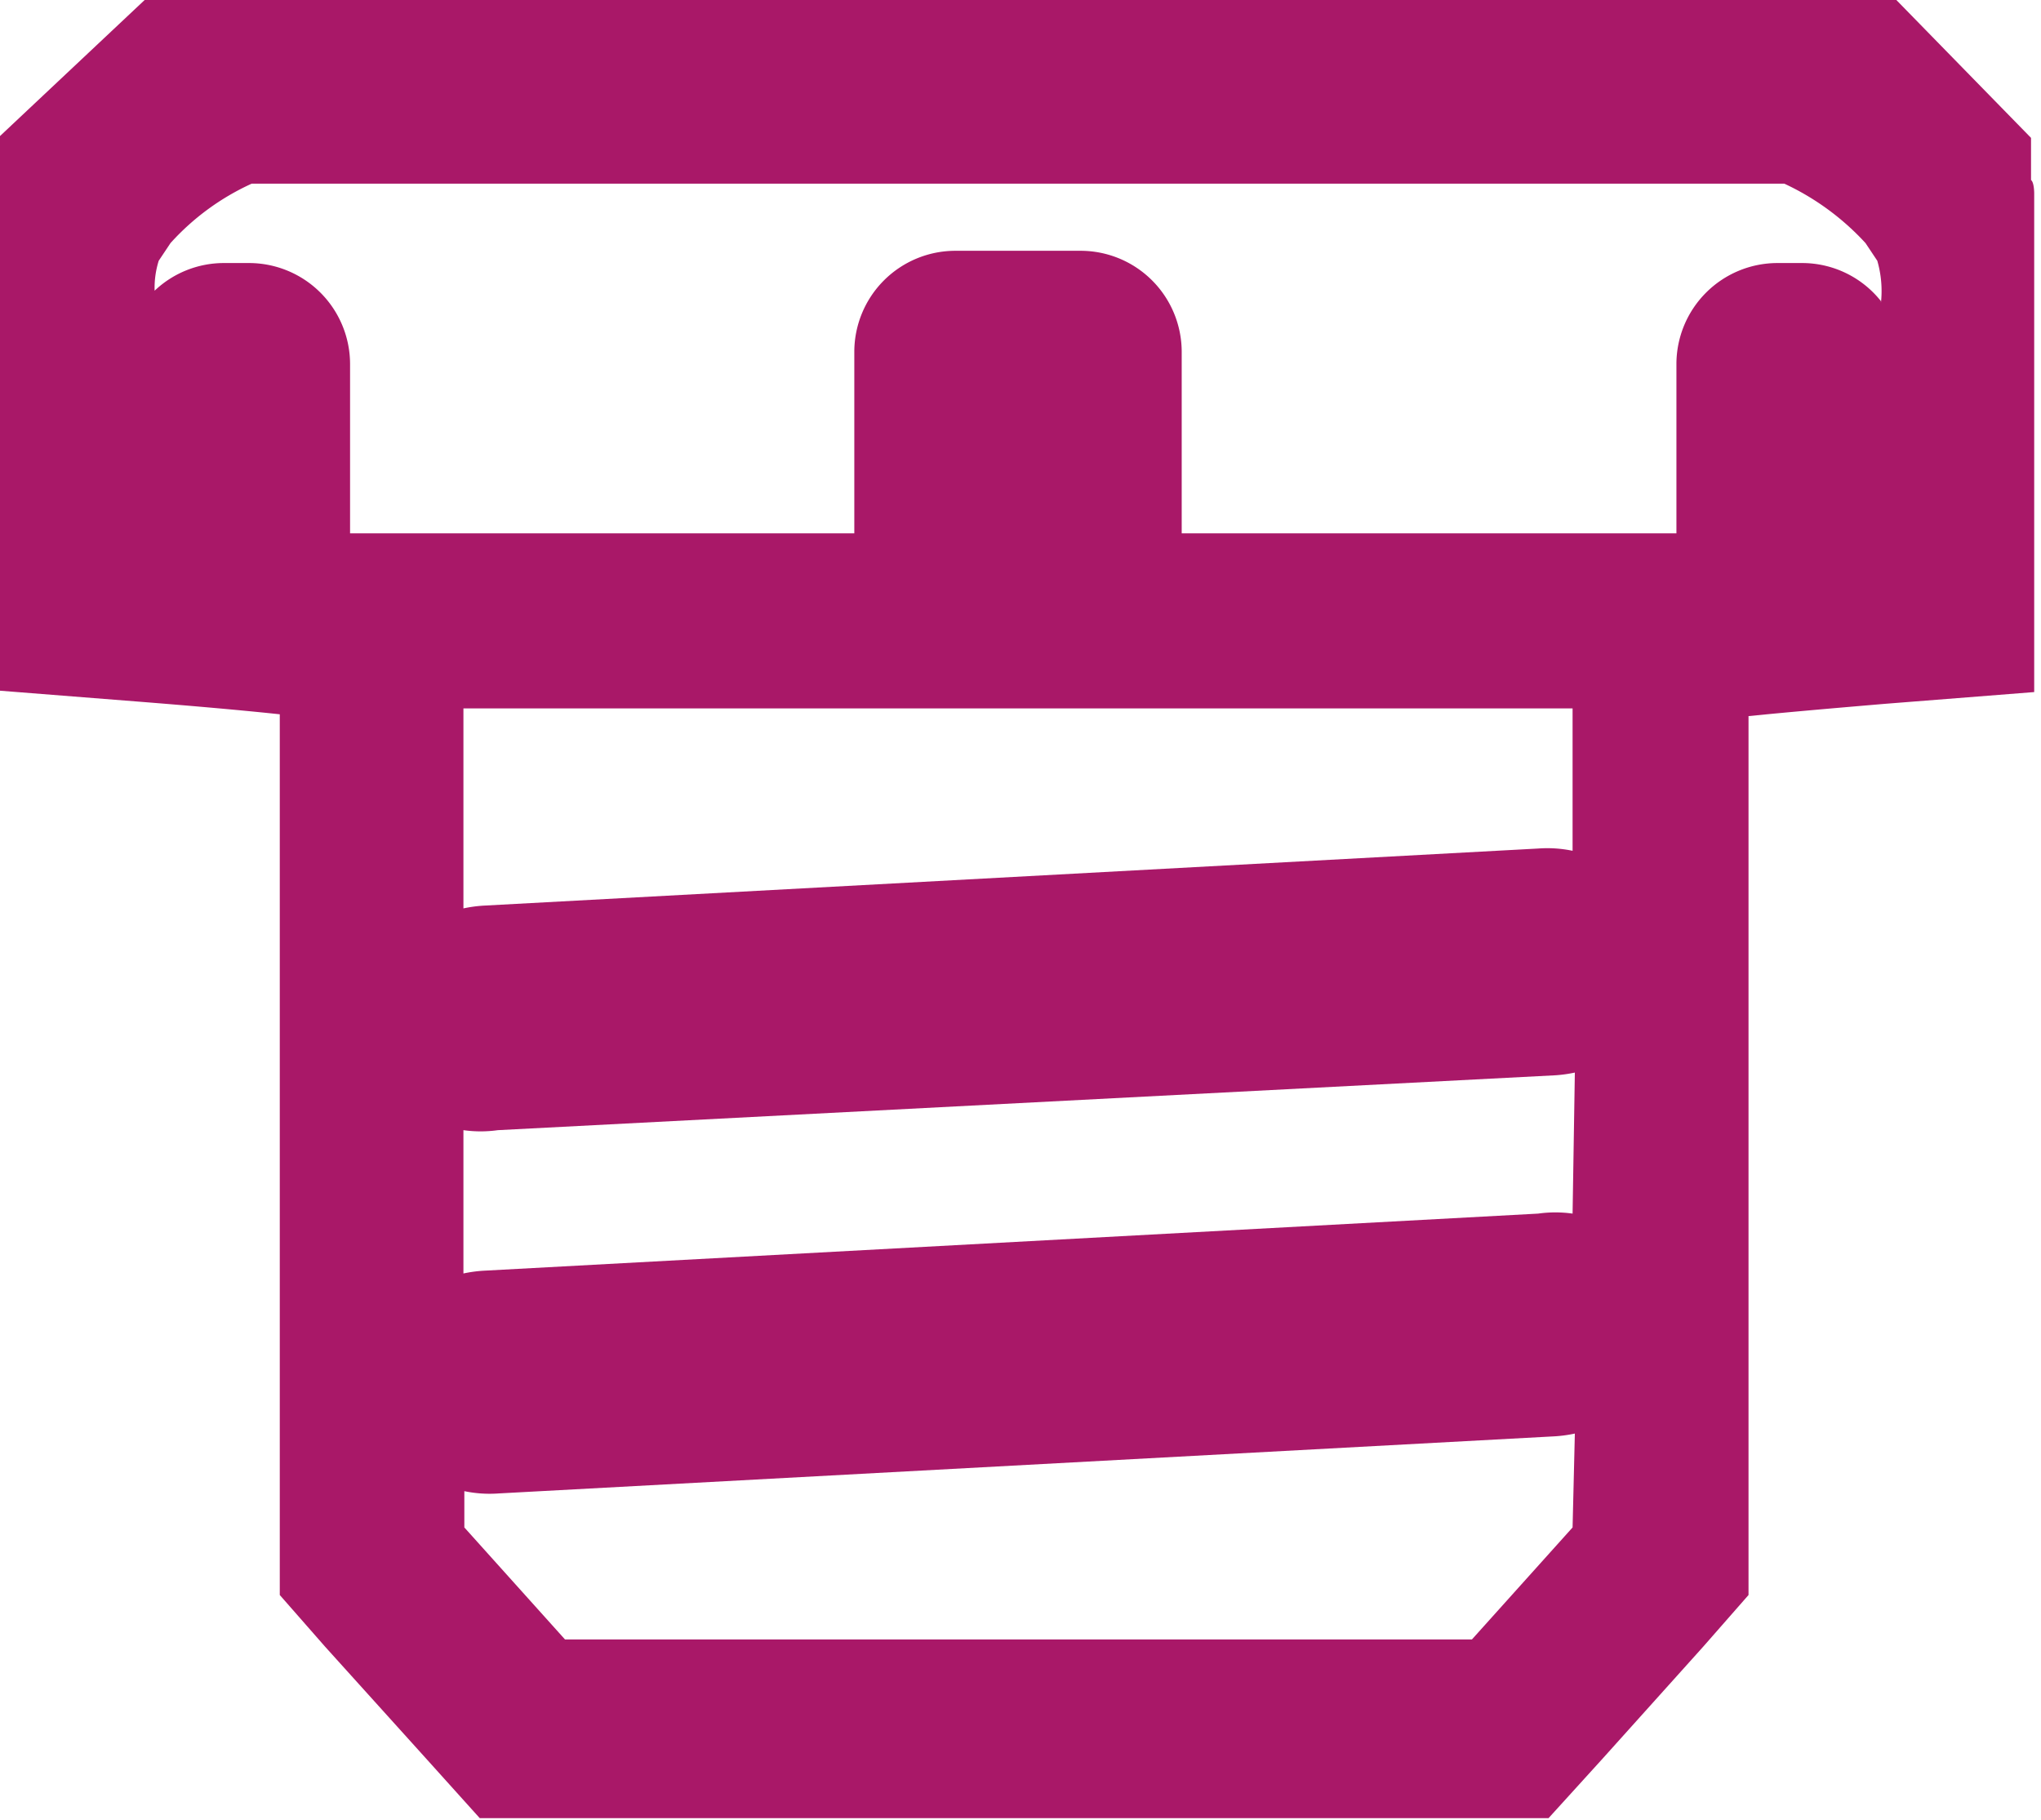
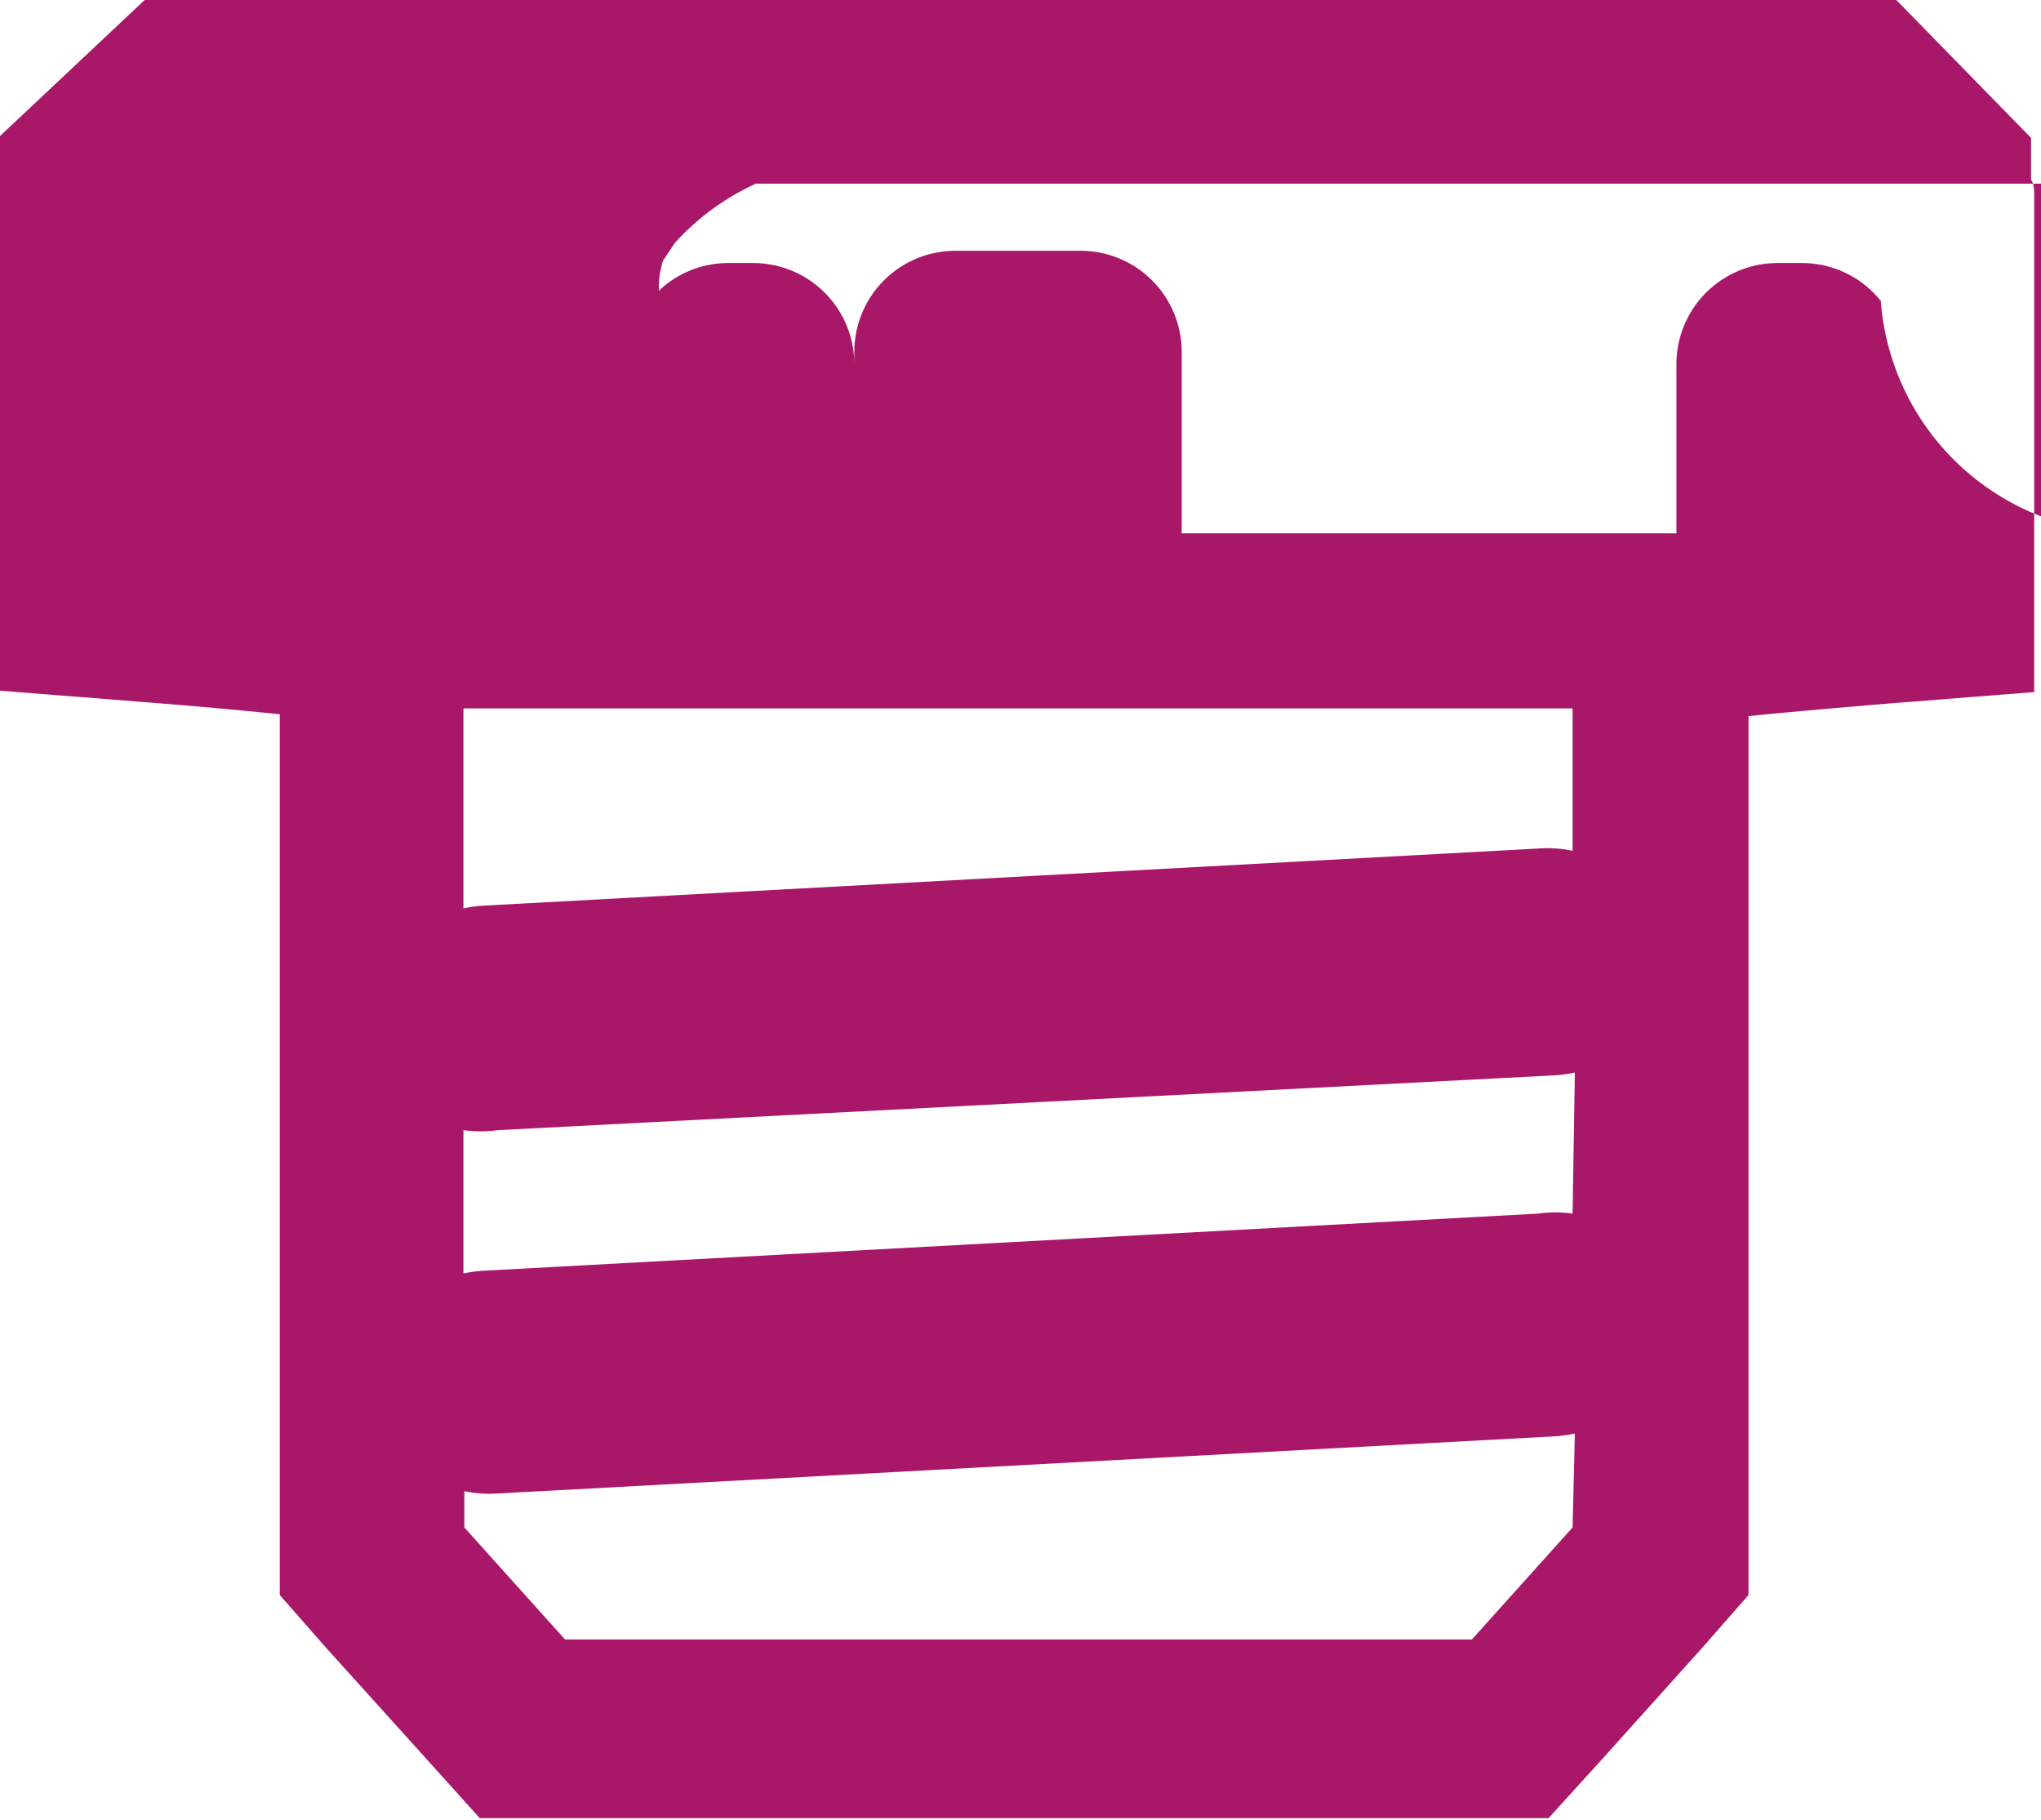
<svg xmlns="http://www.w3.org/2000/svg" id="Ebene_1" data-name="Ebene 1" viewBox="0 0 45.01 40.13">
  <defs>
    <style>.cls-1{fill:#a91868;}</style>
  </defs>
-   <path class="cls-1" d="M161.52,123.38H122.89l-3.19,3v.93h0v11.3l3.17.25c1,.08,2.06.17,3,.27v19.42l1,1.14,2.23,2.47,1.18,1.31h23.57l1.19-1.31,2.22-2.47,1-1.14V139.17c1-.1,2.06-.19,3-.27l3.3-.26v-11s0-.24-.07-.29h0v-.93Zm-7.14,33.68-2.22,2.47h-20l-2.22-2.47v-.8a2.73,2.73,0,0,0,.76.05L154,155.05a3,3,0,0,0,.43-.06Zm0-6.92a2.73,2.73,0,0,0-.76,0l-23.27,1.26a3,3,0,0,0-.43.06V148.3a2.73,2.73,0,0,0,.76,0L154,147.09a3,3,0,0,0,.43-.06Zm0-8a2.73,2.73,0,0,0-.76-.05l-23.27,1.26a3,3,0,0,0-.43.06V139h24.46Zm6.8-12.12h0a2.22,2.22,0,0,0-1.74-.84h-.55a2.23,2.23,0,0,0-2.22,2.23v3.73H145.76v-4a2.23,2.23,0,0,0-2.23-2.23h-2.76a2.23,2.23,0,0,0-2.23,2.23v4H127.42v-3.73a2.23,2.23,0,0,0-2.23-2.23h-.55a2.22,2.22,0,0,0-1.53.61h0a2,2,0,0,1,.09-.66l.26-.39a5.45,5.45,0,0,1,1.79-1.31h33.8a5.68,5.68,0,0,1,1.79,1.31l.26.39A2.41,2.41,0,0,1,161.18,130.06Z" transform="translate(-119.7 -123.38)" />
+   <path class="cls-1" d="M161.52,123.38H122.89l-3.19,3v.93h0v11.3l3.17.25c1,.08,2.06.17,3,.27v19.42l1,1.14,2.23,2.47,1.18,1.31h23.57l1.19-1.31,2.22-2.47,1-1.14V139.17c1-.1,2.06-.19,3-.27l3.3-.26v-11s0-.24-.07-.29h0v-.93Zm-7.14,33.68-2.22,2.47h-20l-2.22-2.47v-.8a2.73,2.73,0,0,0,.76.05L154,155.05a3,3,0,0,0,.43-.06Zm0-6.92a2.73,2.73,0,0,0-.76,0l-23.27,1.26a3,3,0,0,0-.43.06V148.3a2.73,2.73,0,0,0,.76,0L154,147.09a3,3,0,0,0,.43-.06Zm0-8a2.73,2.73,0,0,0-.76-.05l-23.27,1.26a3,3,0,0,0-.43.06V139h24.46Zm6.8-12.12h0a2.22,2.22,0,0,0-1.74-.84h-.55a2.23,2.23,0,0,0-2.22,2.23v3.73H145.76v-4a2.23,2.23,0,0,0-2.23-2.23h-2.76a2.23,2.23,0,0,0-2.23,2.23v4v-3.73a2.23,2.23,0,0,0-2.23-2.23h-.55a2.22,2.22,0,0,0-1.53.61h0a2,2,0,0,1,.09-.66l.26-.39a5.45,5.45,0,0,1,1.79-1.31h33.8a5.68,5.68,0,0,1,1.79,1.31l.26.39A2.41,2.41,0,0,1,161.18,130.06Z" transform="translate(-119.7 -123.38)" />
</svg>